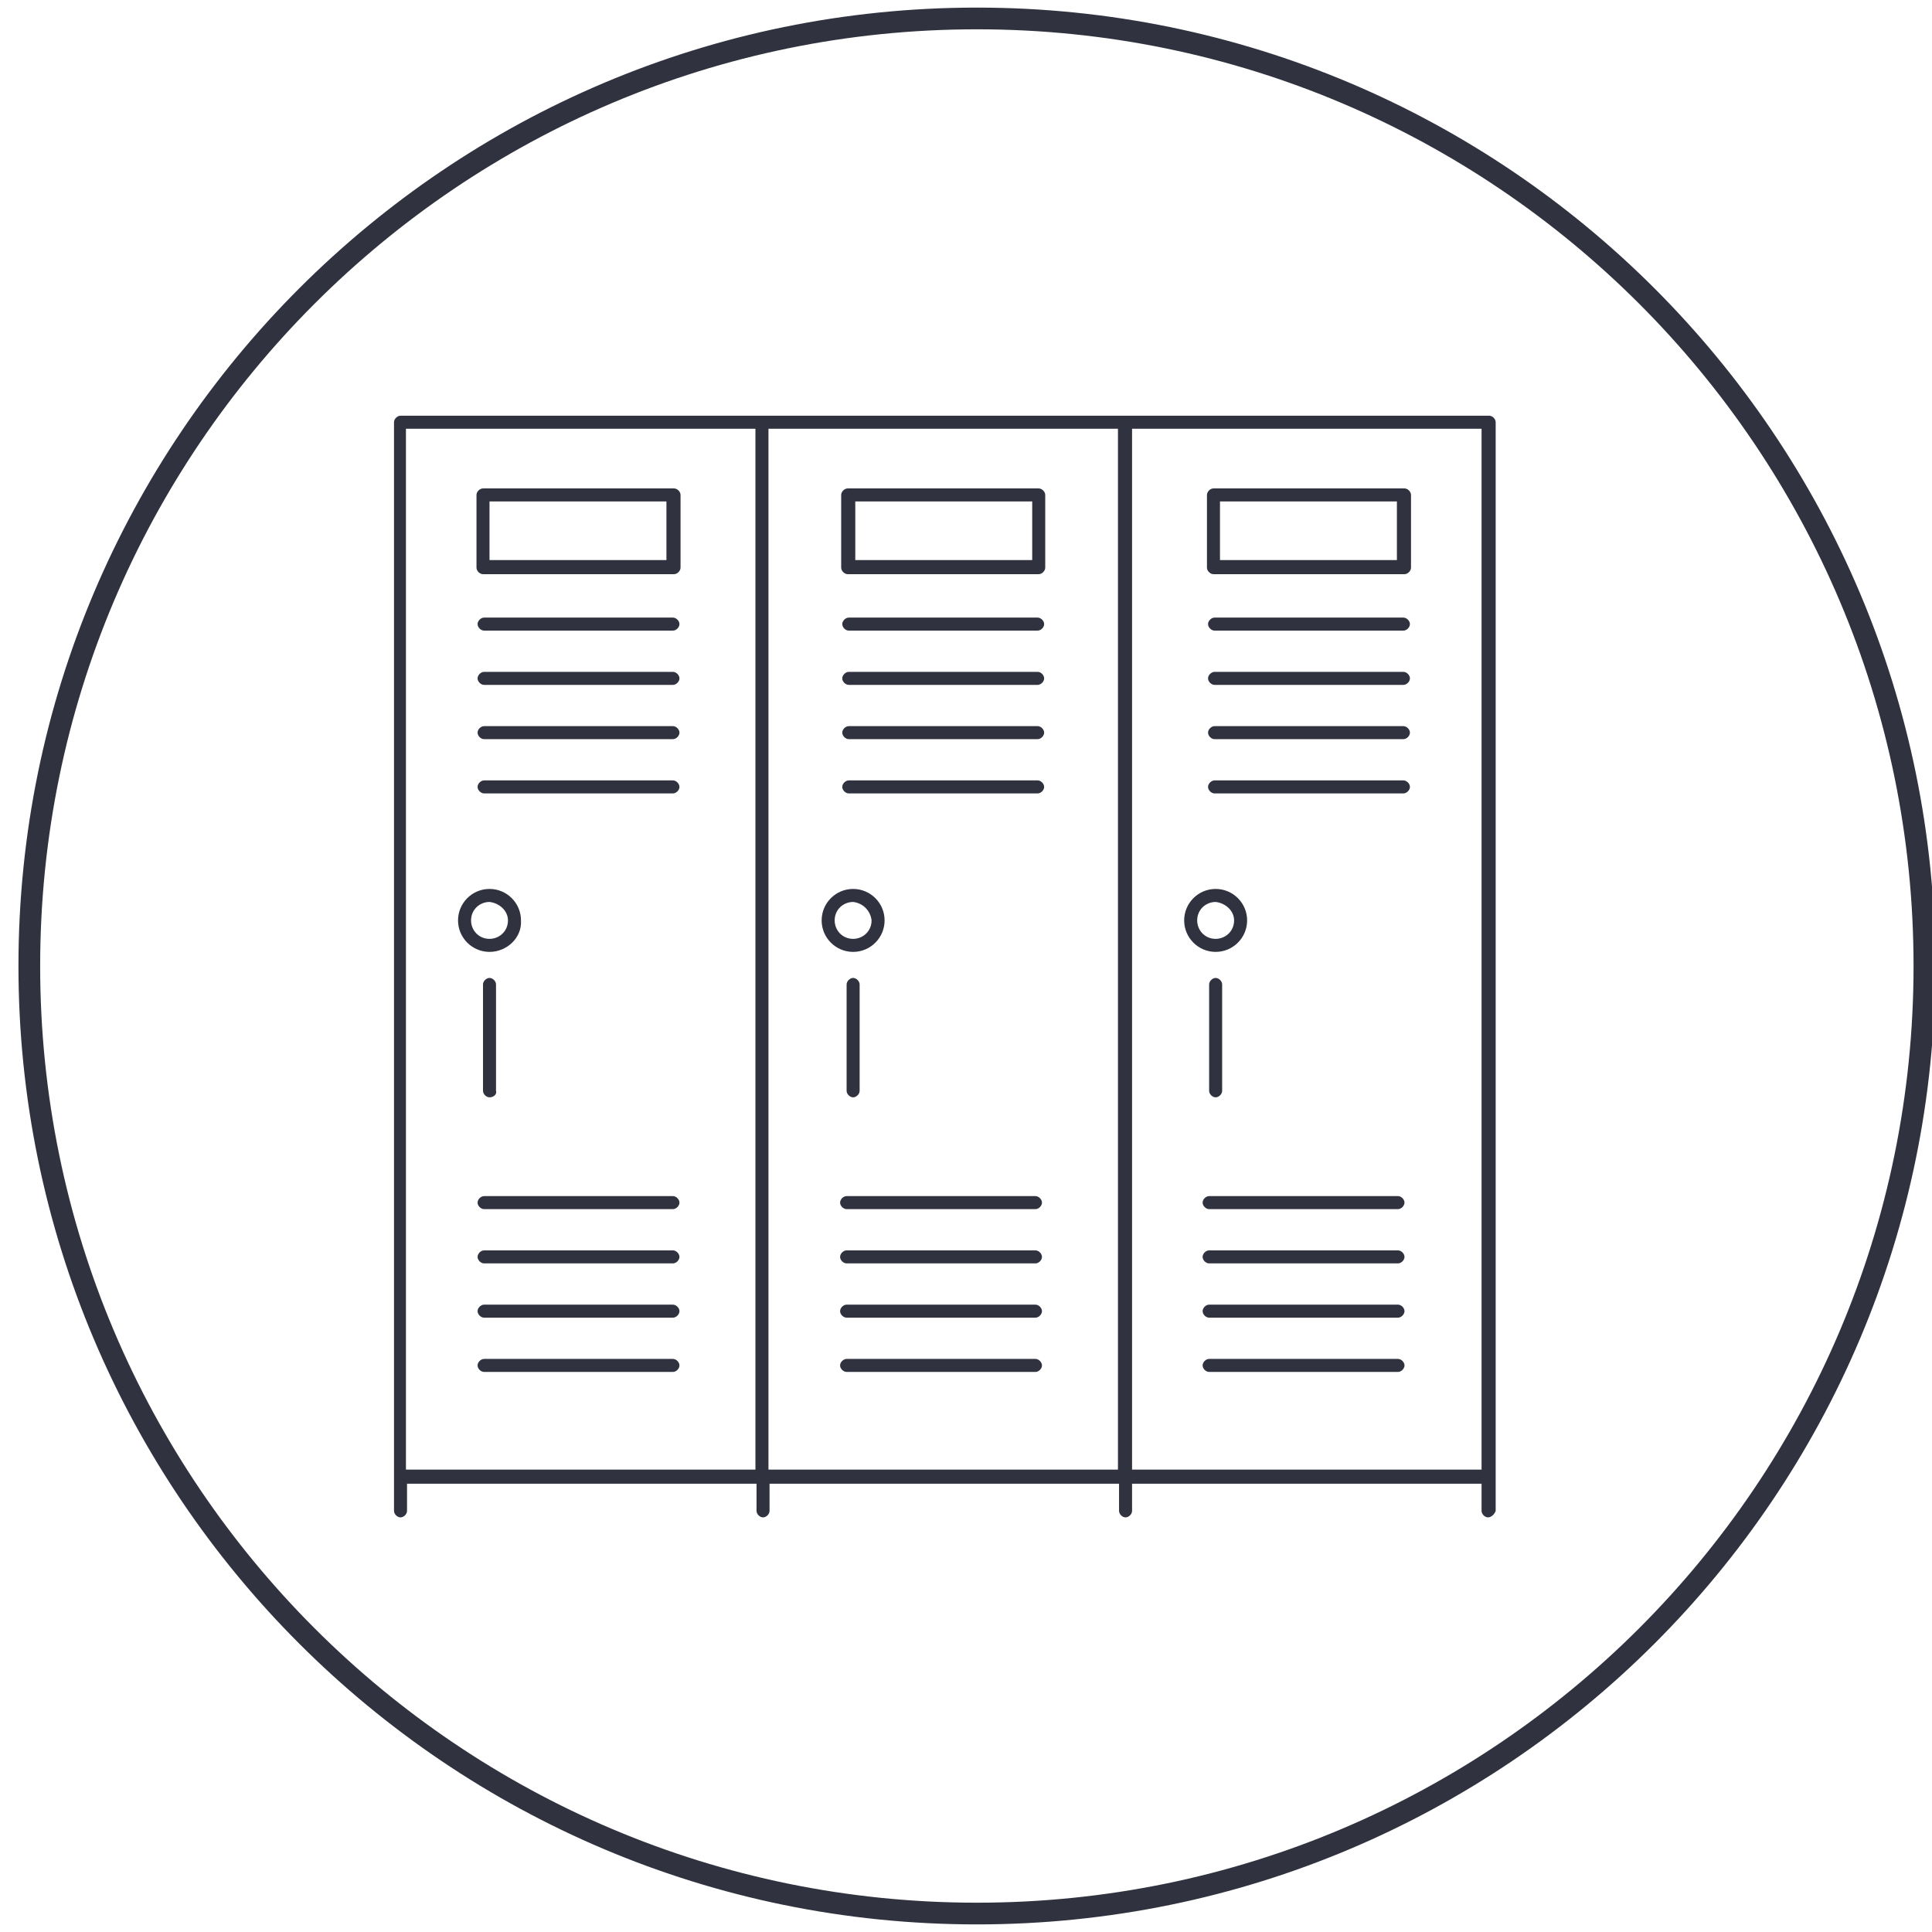
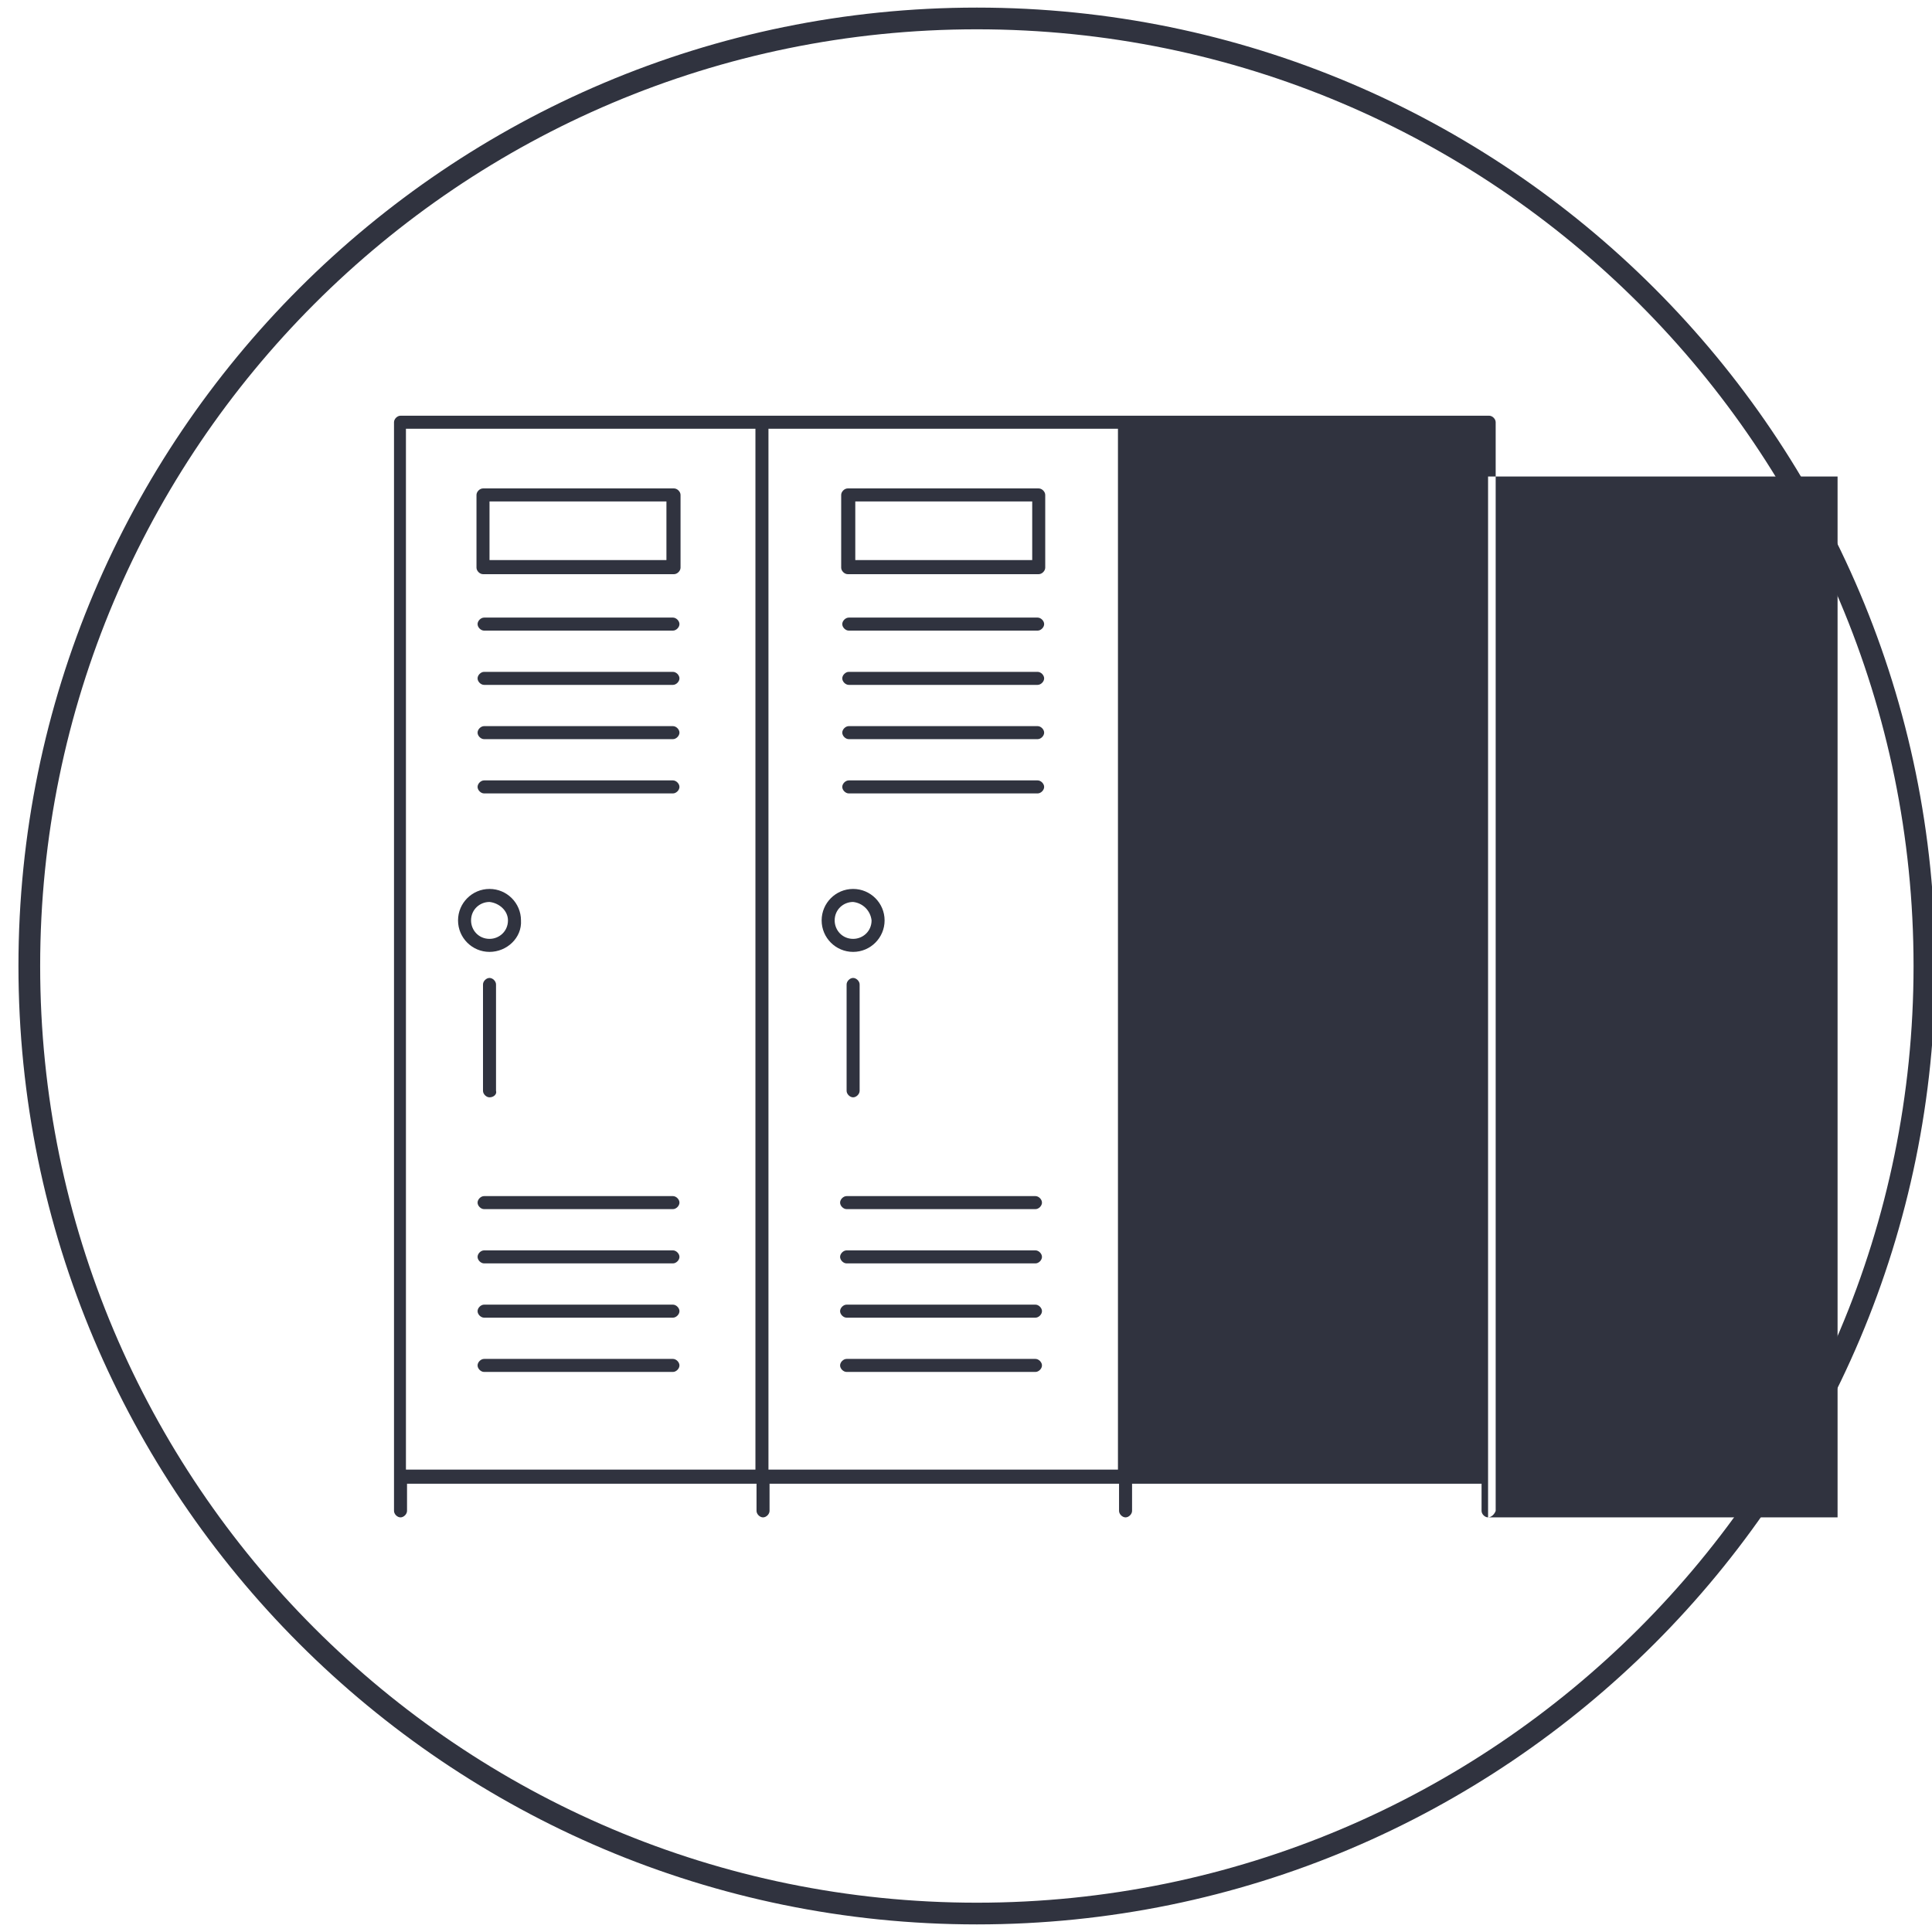
<svg xmlns="http://www.w3.org/2000/svg" version="1.1" id="Layer_1" x="0px" y="0px" viewBox="0 0 178 178" style="enable-background:new 0 0 178 178;" xml:space="preserve">
  <style type="text/css">
	.st0{fill:none;stroke:#F8D0E2;stroke-width:1.5;stroke-miterlimit:10;}
	.st1{fill:none;stroke:#F2A4C6;stroke-width:1.5;stroke-miterlimit:10;}
	.st2{fill:none;stroke:#ED77A9;stroke-width:1.5;stroke-miterlimit:10;}
	.st3{fill:none;stroke:#FF0089;stroke-width:1.5;stroke-miterlimit:10;}
	.st4{fill:none;stroke:#931D80;stroke-width:1.5;stroke-miterlimit:10;}
	.st5{fill:none;stroke:#A74A95;stroke-width:1.5;stroke-miterlimit:10;}
	.st6{fill:none;stroke:#E94A8D;stroke-width:1.5;stroke-miterlimit:10;}
	.st7{fill:none;stroke:#2A7FA9;stroke-width:1.5;stroke-miterlimit:10;}
	.st8{fill:none;stroke:#D7EDF8;stroke-width:1.5;stroke-miterlimit:10;}
	.st9{fill:none;stroke:#86CBED;stroke-width:1.5;stroke-miterlimit:10;}
	.st10{fill:none;stroke:#00A098;stroke-width:1.5;stroke-miterlimit:10;}
	.st11{fill:none;stroke:#3DA936;stroke-width:1.5;stroke-miterlimit:10;}
	.st12{fill:none;stroke:#00FF00;stroke-width:1.5;stroke-miterlimit:10;}
	.st13{fill:none;stroke:#00FFB5;stroke-width:1.5;stroke-miterlimit:10;}
	.st14{fill:none;stroke:#FAE91C;stroke-width:1.5;stroke-miterlimit:10;}
	.st15{fill:none;stroke:#FF5800;stroke-width:1.5;stroke-miterlimit:10;}
	.st16{fill:none;stroke:#E30245;stroke-width:1.5;stroke-miterlimit:10;}
	.st17{fill:none;stroke:#E0454A;stroke-width:1.5;stroke-miterlimit:10;}
	.st18{fill:none;stroke:#C90F50;stroke-width:1.5;stroke-miterlimit:10;}
	.st19{fill:#FFFFFF;}
	.st20{fill:none;stroke:#FDE0B4;stroke-miterlimit:10;}
	.st21{fill:none;stroke:#FCD18D;stroke-miterlimit:10;}
	.st22{fill:none;stroke:#FBC163;stroke-miterlimit:10;}
	.st23{fill:none;stroke:#F8B133;stroke-miterlimit:10;}
	.st24{fill:none;stroke:#FCD4A4;stroke-miterlimit:10;}
	.st25{fill:none;stroke:#FABF75;stroke-miterlimit:10;}
	.st26{fill:none;stroke:#F6A841;stroke-miterlimit:10;}
	.st27{fill:none;stroke:#FF5800;stroke-miterlimit:10;}
	.st28{fill:none;stroke:#F9C29D;stroke-miterlimit:10;}
	.st29{fill:none;stroke:#F4A16C;stroke-miterlimit:10;}
	.st30{fill:none;stroke:#EF7F3C;stroke-miterlimit:10;}
	.st31{fill:none;stroke:#E95A0C;stroke-miterlimit:10;}
	.st32{fill:none;stroke:#F8BF9F;stroke-miterlimit:10;}
	.st33{fill:none;stroke:#F39C70;stroke-miterlimit:10;}
	.st34{fill:none;stroke:#EE7743;stroke-miterlimit:10;}
	.st35{fill:none;stroke:#D60B51;stroke-miterlimit:10;}
	.st36{fill:none;stroke:#30333F;stroke-width:2;}
	.st37{fill:none;stroke:#2F323D;stroke-width:2;stroke-miterlimit:10;}
	.st38{fill:none;stroke:#30333F;stroke-width:2;stroke-miterlimit:10;}
	.st39{clip-path:url(#SVGID_00000085942839938823154140000000142272811172710052_);}
	.st40{clip-path:url(#SVGID_00000050656685072675940460000009483183628842248612_);}
	.st41{clip-path:url(#SVGID_00000103960162289057502950000004889631820891388581_);}
	.st42{fill:#30333F;}
	.st43{fill:none;stroke:#30333F;stroke-width:2;stroke-linecap:round;stroke-miterlimit:10;}
	.st44{fill:none;stroke:#30333F;stroke-width:0.316;}
	.st45{fill:#30333F;stroke:#30333F;stroke-width:0.316;}
	.st46{fill:none;stroke:#30333F;stroke-miterlimit:10;}
	.st47{fill:none;stroke:#2E323D;stroke-width:2;stroke-miterlimit:10;}
	.st48{fill:none;stroke:#30333F;stroke-width:2.001;stroke-miterlimit:10.002;}
</style>
  <g id="Group_93" transform="translate(-90 -3381)">
    <path id="Path_186" class="st36" d="M180,3557.3c48.2,0,87.3-39.1,87.3-87.3c0-48.2-39.1-87.3-87.3-87.3c0,0,0,0,0,0   c-48.2,0-87.3,39.1-87.3,87.3c0,0,0,0,0,0C92.7,3518.2,131.8,3557.3,180,3557.3z" />
-     <path id="Path_188" class="st42" d="M227.1,3520.8c-0.3,0-0.6-0.3-0.6-0.6v-2.5h-32.2v2.5c0,0.3-0.3,0.6-0.6,0.6   c-0.3,0-0.6-0.3-0.6-0.6v-2.5h-32.2v2.5c0,0.3-0.3,0.6-0.6,0.6c-0.3,0-0.6-0.3-0.6-0.6v-2.5h-32.2v2.5c0,0.3-0.3,0.6-0.6,0.6   c-0.3,0-0.6-0.3-0.6-0.6v-100.3c0-0.3,0.3-0.6,0.6-0.6h100.3c0.3,0,0.6,0.3,0.6,0.6v100.3C227.7,3520.5,227.4,3520.8,227.1,3520.8    M194.3,3516.4h32.2v-95.9h-32.2V3516.4z M160.8,3516.4H193v-95.9h-32.2V3516.4z M127.4,3516.4h32.2v-95.9h-32.2V3516.4z" />
+     <path id="Path_188" class="st42" d="M227.1,3520.8c-0.3,0-0.6-0.3-0.6-0.6v-2.5h-32.2v2.5c0,0.3-0.3,0.6-0.6,0.6   c-0.3,0-0.6-0.3-0.6-0.6v-2.5h-32.2v2.5c0,0.3-0.3,0.6-0.6,0.6c-0.3,0-0.6-0.3-0.6-0.6v-2.5h-32.2v2.5c0,0.3-0.3,0.6-0.6,0.6   c-0.3,0-0.6-0.3-0.6-0.6v-100.3c0-0.3,0.3-0.6,0.6-0.6h100.3c0.3,0,0.6,0.3,0.6,0.6v100.3C227.7,3520.5,227.4,3520.8,227.1,3520.8    h32.2v-95.9h-32.2V3516.4z M160.8,3516.4H193v-95.9h-32.2V3516.4z M127.4,3516.4h32.2v-95.9h-32.2V3516.4z" />
    <path id="Path_189" class="st42" d="M202,3482.1c-0.3,0-0.6-0.3-0.6-0.6v-9.8c0-0.3,0.3-0.6,0.6-0.6c0,0,0,0,0,0   c0.3,0,0.6,0.3,0.6,0.6l0,0v9.8C202.6,3481.8,202.3,3482.1,202,3482.1" />
    <path id="Path_190" class="st42" d="M168.6,3482.1c-0.3,0-0.6-0.3-0.6-0.6v-9.8c0-0.3,0.3-0.6,0.6-0.6c0,0,0,0,0,0   c0.3,0,0.6,0.3,0.6,0.6l0,0v9.8C169.2,3481.8,168.9,3482.1,168.6,3482.1" />
    <path id="Path_191" class="st42" d="M135.1,3482.1c-0.3,0-0.6-0.3-0.6-0.6v-9.8c0-0.3,0.3-0.6,0.6-0.6c0,0,0,0,0,0   c0.3,0,0.6,0.3,0.6,0.6l0,0v9.8C135.8,3481.8,135.5,3482.1,135.1,3482.1" />
    <path id="Path_192" class="st42" d="M135.1,3468.7c-1.6,0-2.9-1.3-2.9-2.9c0-1.6,1.3-2.9,2.9-2.9c1.6,0,2.9,1.3,2.9,2.9   C138.1,3467.4,136.7,3468.7,135.1,3468.7 M135.1,3464.1c-0.9,0-1.7,0.7-1.7,1.7c0,0.9,0.7,1.7,1.7,1.7c0.9,0,1.7-0.7,1.7-1.7   C136.8,3464.9,136,3464.2,135.1,3464.1" />
    <path id="Path_193" class="st42" d="M202,3468.7c-1.6,0-2.9-1.3-2.9-2.9c0-1.6,1.3-2.9,2.9-2.9c1.6,0,2.9,1.3,2.9,2.9   C204.9,3467.4,203.6,3468.7,202,3468.7 M202,3464.1c-0.9,0-1.7,0.7-1.7,1.7c0,0.9,0.7,1.7,1.7,1.7c0.9,0,1.7-0.7,1.7-1.7   C203.7,3464.9,202.9,3464.2,202,3464.1" />
    <path id="Path_194" class="st42" d="M168.6,3468.7c-1.6,0-2.9-1.3-2.9-2.9c0-1.6,1.3-2.9,2.9-2.9c1.6,0,2.9,1.3,2.9,2.9   C171.5,3467.4,170.2,3468.7,168.6,3468.7 M168.6,3464.1c-0.9,0-1.7,0.7-1.7,1.7c0,0.9,0.7,1.7,1.7,1.7c0.9,0,1.7-0.7,1.7-1.7   C170.2,3464.9,169.5,3464.2,168.6,3464.1" />
    <path id="Path_195" class="st42" d="M134.5,3433.9c-0.3,0-0.6-0.3-0.6-0.6v-6.7c0-0.3,0.3-0.6,0.6-0.6h17.6c0.3,0,0.6,0.3,0.6,0.6   v6.7c0,0.3-0.3,0.6-0.6,0.6H134.5z M135.1,3432.6h16.3v-5.4h-16.3V3432.6z" />
    <path id="Path_196" class="st42" d="M168.1,3433.9c-0.3,0-0.6-0.3-0.6-0.6v-6.7c0-0.3,0.3-0.6,0.6-0.6h17.6c0.3,0,0.6,0.3,0.6,0.6   v6.7c0,0.3-0.3,0.6-0.6,0.6H168.1z M168.8,3432.6h16.3v-5.4h-16.3V3432.6z" />
    <path id="Path_197" class="st42" d="M201.8,3433.9c-0.3,0-0.6-0.3-0.6-0.6v-6.7c0-0.3,0.3-0.6,0.6-0.6h17.6c0.3,0,0.6,0.3,0.6,0.6   v6.7c0,0.3-0.3,0.6-0.6,0.6H201.8z M202.4,3432.6h16.3v-5.4h-16.3V3432.6z" />
    <path id="Path_198" class="st42" d="M134.6,3439.1c-0.3,0-0.6-0.3-0.6-0.6c0-0.3,0.3-0.6,0.6-0.6H152c0.3,0,0.6,0.3,0.6,0.6   c0,0.3-0.3,0.6-0.6,0.6H134.6z" />
    <path id="Path_199" class="st42" d="M134.6,3444.1c-0.3,0-0.6-0.3-0.6-0.6c0-0.3,0.3-0.6,0.6-0.6H152c0.3,0,0.6,0.3,0.6,0.6   c0,0.3-0.3,0.6-0.6,0.6H134.6z" />
    <path id="Path_200" class="st42" d="M134.6,3449.1c-0.3,0-0.6-0.3-0.6-0.6c0-0.3,0.3-0.6,0.6-0.6H152c0.3,0,0.6,0.3,0.6,0.6   c0,0.3-0.3,0.6-0.6,0.6H134.6z" />
    <path id="Path_201" class="st42" d="M134.6,3454.1c-0.3,0-0.6-0.3-0.6-0.6c0-0.3,0.3-0.6,0.6-0.6H152c0.3,0,0.6,0.3,0.6,0.6   c0,0.3-0.3,0.6-0.6,0.6H134.6z" />
    <path id="Path_202" class="st42" d="M168,3492.4c-0.3,0-0.6-0.3-0.6-0.6c0-0.3,0.3-0.6,0.6-0.6h17.4c0.3,0,0.6,0.3,0.6,0.6   c0,0.3-0.3,0.6-0.6,0.6H168z" />
    <path id="Path_203" class="st42" d="M168,3497.4c-0.3,0-0.6-0.3-0.6-0.6c0-0.3,0.3-0.6,0.6-0.6h17.4c0.3,0,0.6,0.3,0.6,0.6   c0,0.3-0.3,0.6-0.6,0.6H168z" />
    <path id="Path_204" class="st42" d="M168,3502.4c-0.3,0-0.6-0.3-0.6-0.6c0-0.3,0.3-0.6,0.6-0.6h17.4c0.3,0,0.6,0.3,0.6,0.6   c0,0.3-0.3,0.6-0.6,0.6H168z" />
    <path id="Path_205" class="st42" d="M168,3507.4c-0.3,0-0.6-0.3-0.6-0.6c0-0.3,0.3-0.6,0.6-0.6h17.4c0.3,0,0.6,0.3,0.6,0.6   c0,0.3-0.3,0.6-0.6,0.6H168z" />
    <path id="Path_206" class="st42" d="M201.4,3492.4c-0.3,0-0.6-0.3-0.6-0.6c0-0.3,0.3-0.6,0.6-0.6h17.4c0.3,0,0.6,0.3,0.6,0.6   c0,0.3-0.3,0.6-0.6,0.6H201.4z" />
-     <path id="Path_207" class="st42" d="M201.4,3497.4c-0.3,0-0.6-0.3-0.6-0.6c0-0.3,0.3-0.6,0.6-0.6h17.4c0.3,0,0.6,0.3,0.6,0.6   c0,0.3-0.3,0.6-0.6,0.6H201.4z" />
    <path id="Path_208" class="st42" d="M201.4,3502.4c-0.3,0-0.6-0.3-0.6-0.6c0-0.3,0.3-0.6,0.6-0.6h17.4c0.3,0,0.6,0.3,0.6,0.6   c0,0.3-0.3,0.6-0.6,0.6H201.4z" />
    <path id="Path_209" class="st42" d="M201.4,3507.4c-0.3,0-0.6-0.3-0.6-0.6c0-0.3,0.3-0.6,0.6-0.6h17.4c0.3,0,0.6,0.3,0.6,0.6   c0,0.3-0.3,0.6-0.6,0.6H201.4z" />
    <path id="Path_210" class="st42" d="M134.6,3492.4c-0.3,0-0.6-0.3-0.6-0.6c0-0.3,0.3-0.6,0.6-0.6H152c0.3,0,0.6,0.3,0.6,0.6   c0,0.3-0.3,0.6-0.6,0.6H134.6z" />
    <path id="Path_211" class="st42" d="M134.6,3497.4c-0.3,0-0.6-0.3-0.6-0.6c0-0.3,0.3-0.6,0.6-0.6H152c0.3,0,0.6,0.3,0.6,0.6   c0,0.3-0.3,0.6-0.6,0.6H134.6z" />
    <path id="Path_212" class="st42" d="M134.6,3502.4c-0.3,0-0.6-0.3-0.6-0.6c0-0.3,0.3-0.6,0.6-0.6H152c0.3,0,0.6,0.3,0.6,0.6   c0,0.3-0.3,0.6-0.6,0.6H134.6z" />
    <path id="Path_213" class="st42" d="M134.6,3507.4c-0.3,0-0.6-0.3-0.6-0.6c0-0.3,0.3-0.6,0.6-0.6H152c0.3,0,0.6,0.3,0.6,0.6   c0,0.3-0.3,0.6-0.6,0.6H134.6z" />
    <path id="Path_214" class="st42" d="M168.2,3439.1c-0.3,0-0.6-0.3-0.6-0.6c0-0.3,0.3-0.6,0.6-0.6h17.4c0.3,0,0.6,0.3,0.6,0.6   c0,0.3-0.3,0.6-0.6,0.6H168.2z" />
    <path id="Path_215" class="st42" d="M168.2,3444.1c-0.3,0-0.6-0.3-0.6-0.6c0-0.3,0.3-0.6,0.6-0.6h17.4c0.3,0,0.6,0.3,0.6,0.6   c0,0.3-0.3,0.6-0.6,0.6H168.2z" />
    <path id="Path_216" class="st42" d="M168.2,3449.1c-0.3,0-0.6-0.3-0.6-0.6c0-0.3,0.3-0.6,0.6-0.6h17.4c0.3,0,0.6,0.3,0.6,0.6   c0,0.3-0.3,0.6-0.6,0.6H168.2z" />
    <path id="Path_217" class="st42" d="M168.2,3454.1c-0.3,0-0.6-0.3-0.6-0.6c0-0.3,0.3-0.6,0.6-0.6h17.4c0.3,0,0.6,0.3,0.6,0.6   c0,0.3-0.3,0.6-0.6,0.6H168.2z" />
    <path id="Path_218" class="st42" d="M201.9,3439.1c-0.3,0-0.6-0.3-0.6-0.6c0-0.3,0.3-0.6,0.6-0.6h17.4c0.3,0,0.6,0.3,0.6,0.6   c0,0.3-0.3,0.6-0.6,0.6H201.9z" />
    <path id="Path_219" class="st42" d="M201.9,3444.1c-0.3,0-0.6-0.3-0.6-0.6c0-0.3,0.3-0.6,0.6-0.6h17.4c0.3,0,0.6,0.3,0.6,0.6   c0,0.3-0.3,0.6-0.6,0.6H201.9z" />
    <path id="Path_220" class="st42" d="M201.9,3449.1c-0.3,0-0.6-0.3-0.6-0.6c0-0.3,0.3-0.6,0.6-0.6h17.4c0.3,0,0.6,0.3,0.6,0.6   c0,0.3-0.3,0.6-0.6,0.6H201.9z" />
    <path id="Path_221" class="st42" d="M201.9,3454.1c-0.3,0-0.6-0.3-0.6-0.6c0-0.3,0.3-0.6,0.6-0.6h17.4c0.3,0,0.6,0.3,0.6,0.6   c0,0.3-0.3,0.6-0.6,0.6H201.9z" />
  </g>
</svg>